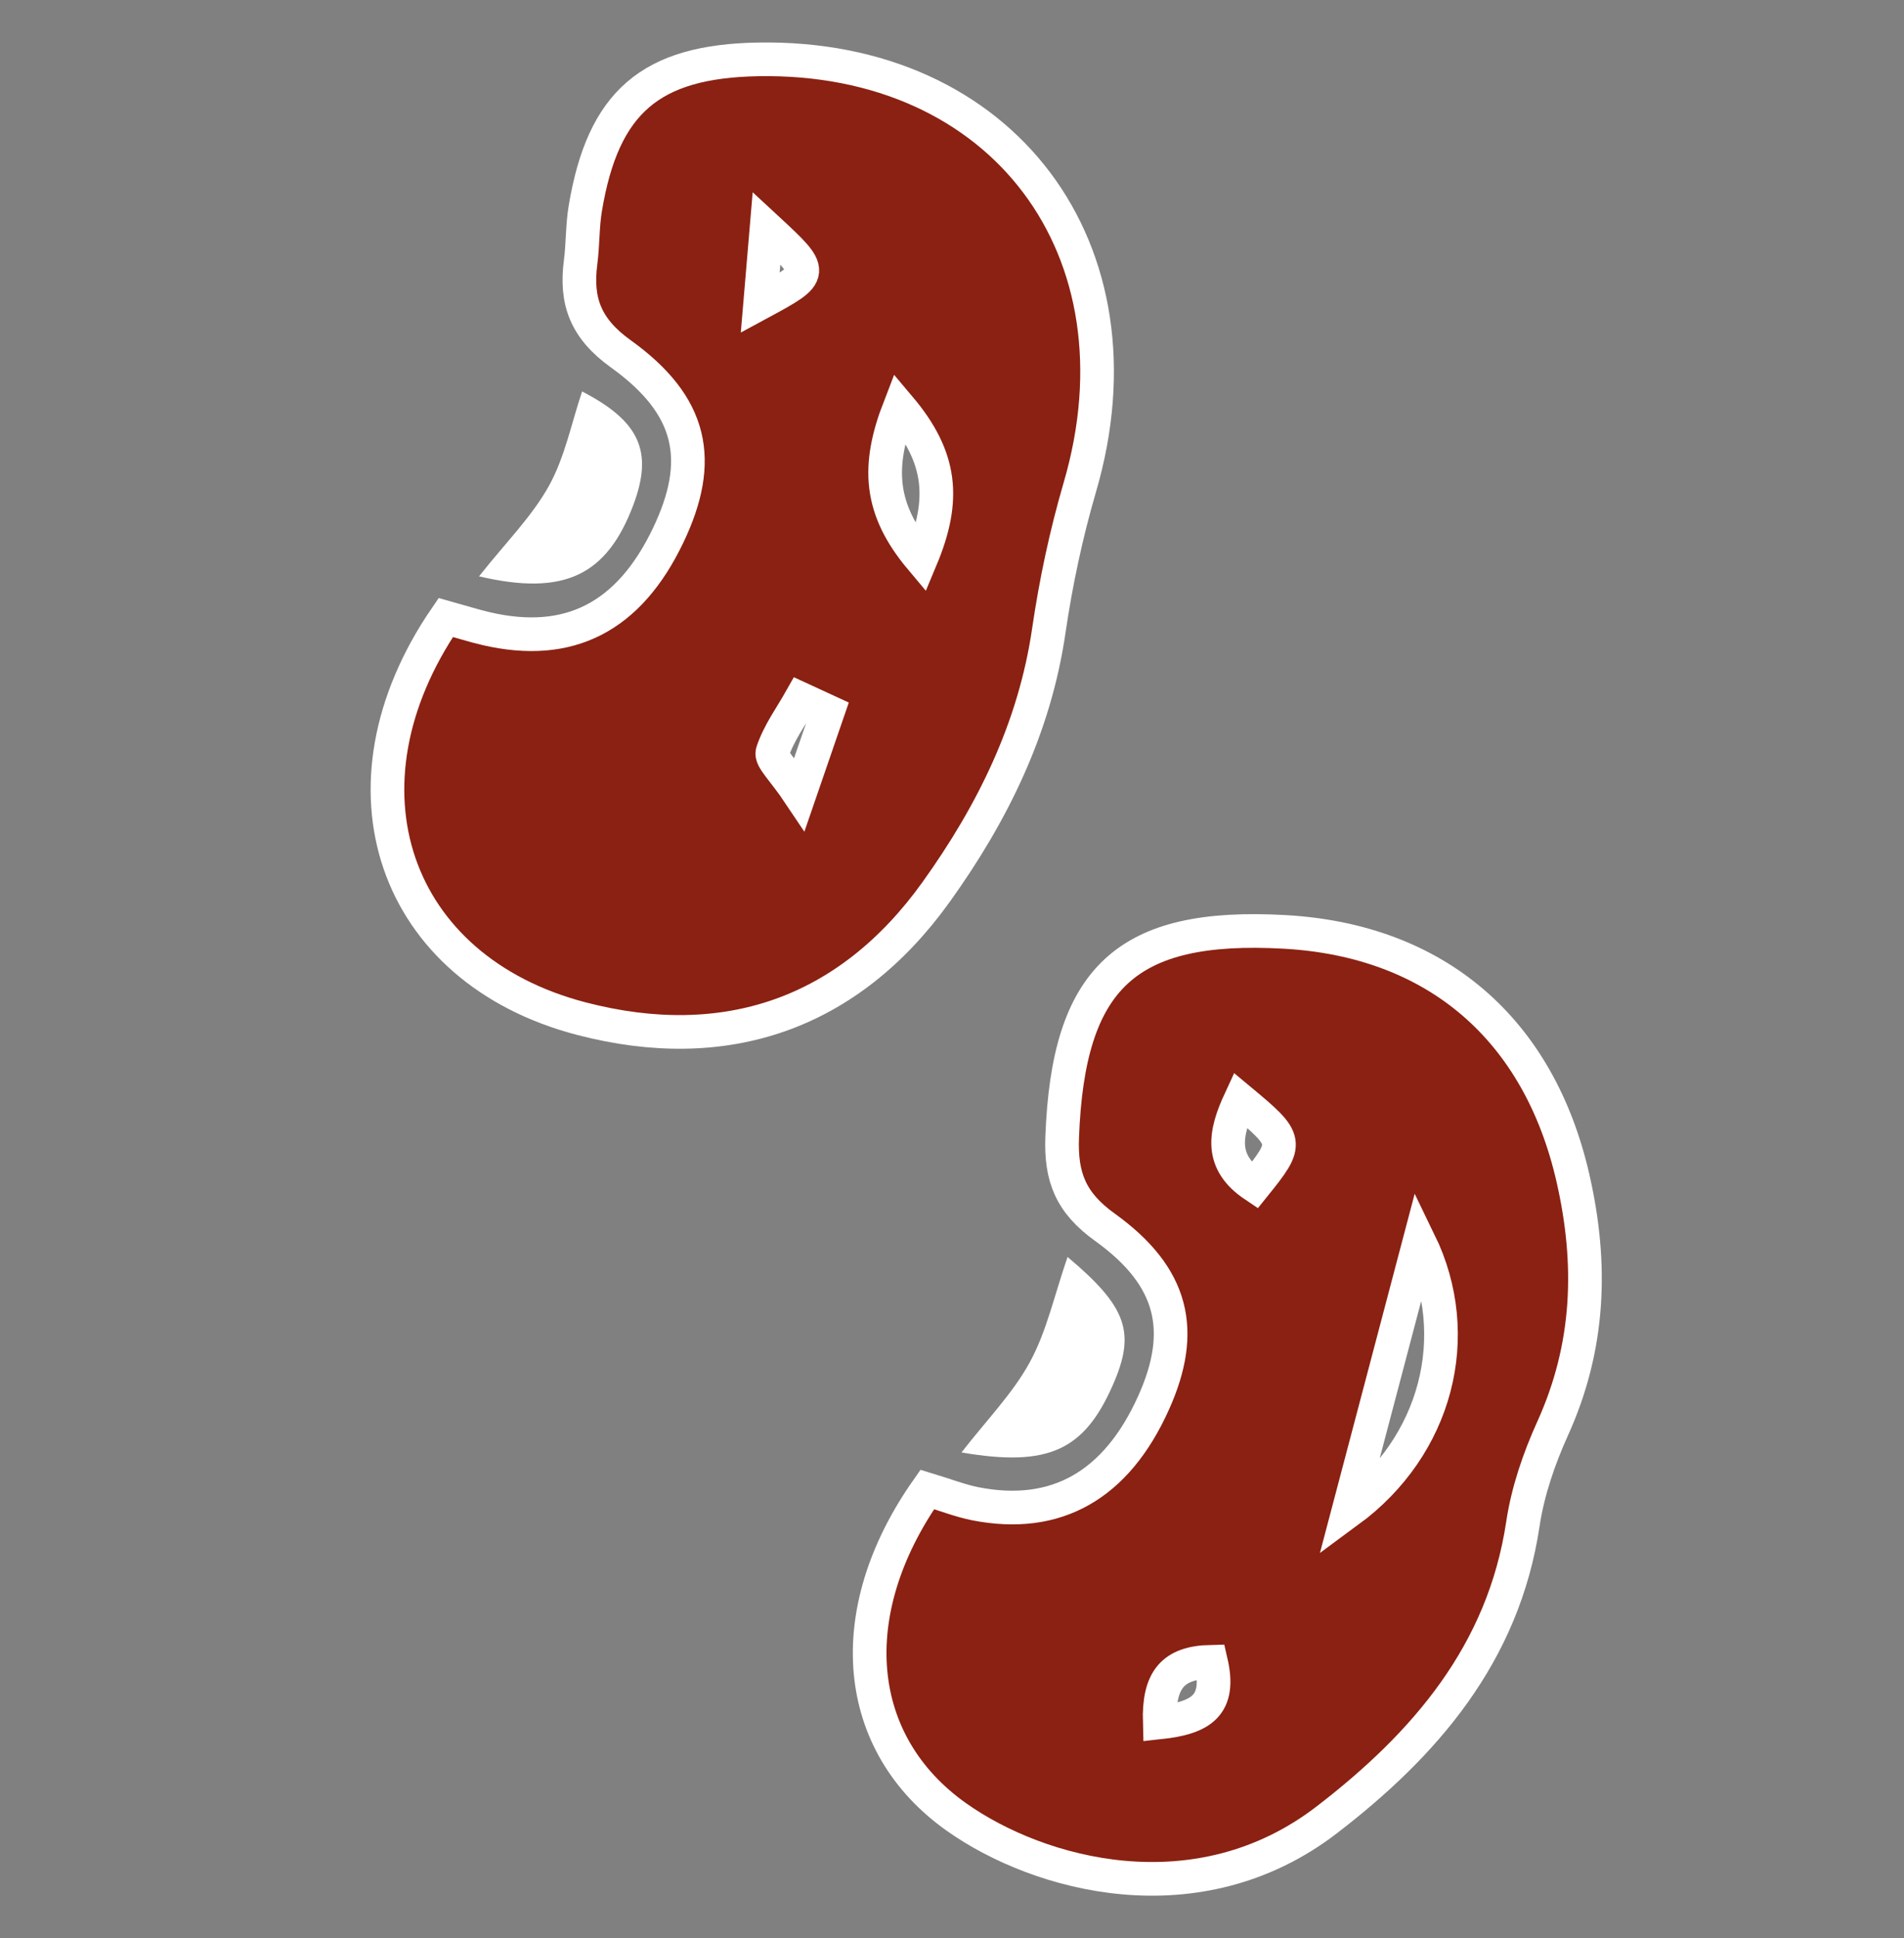
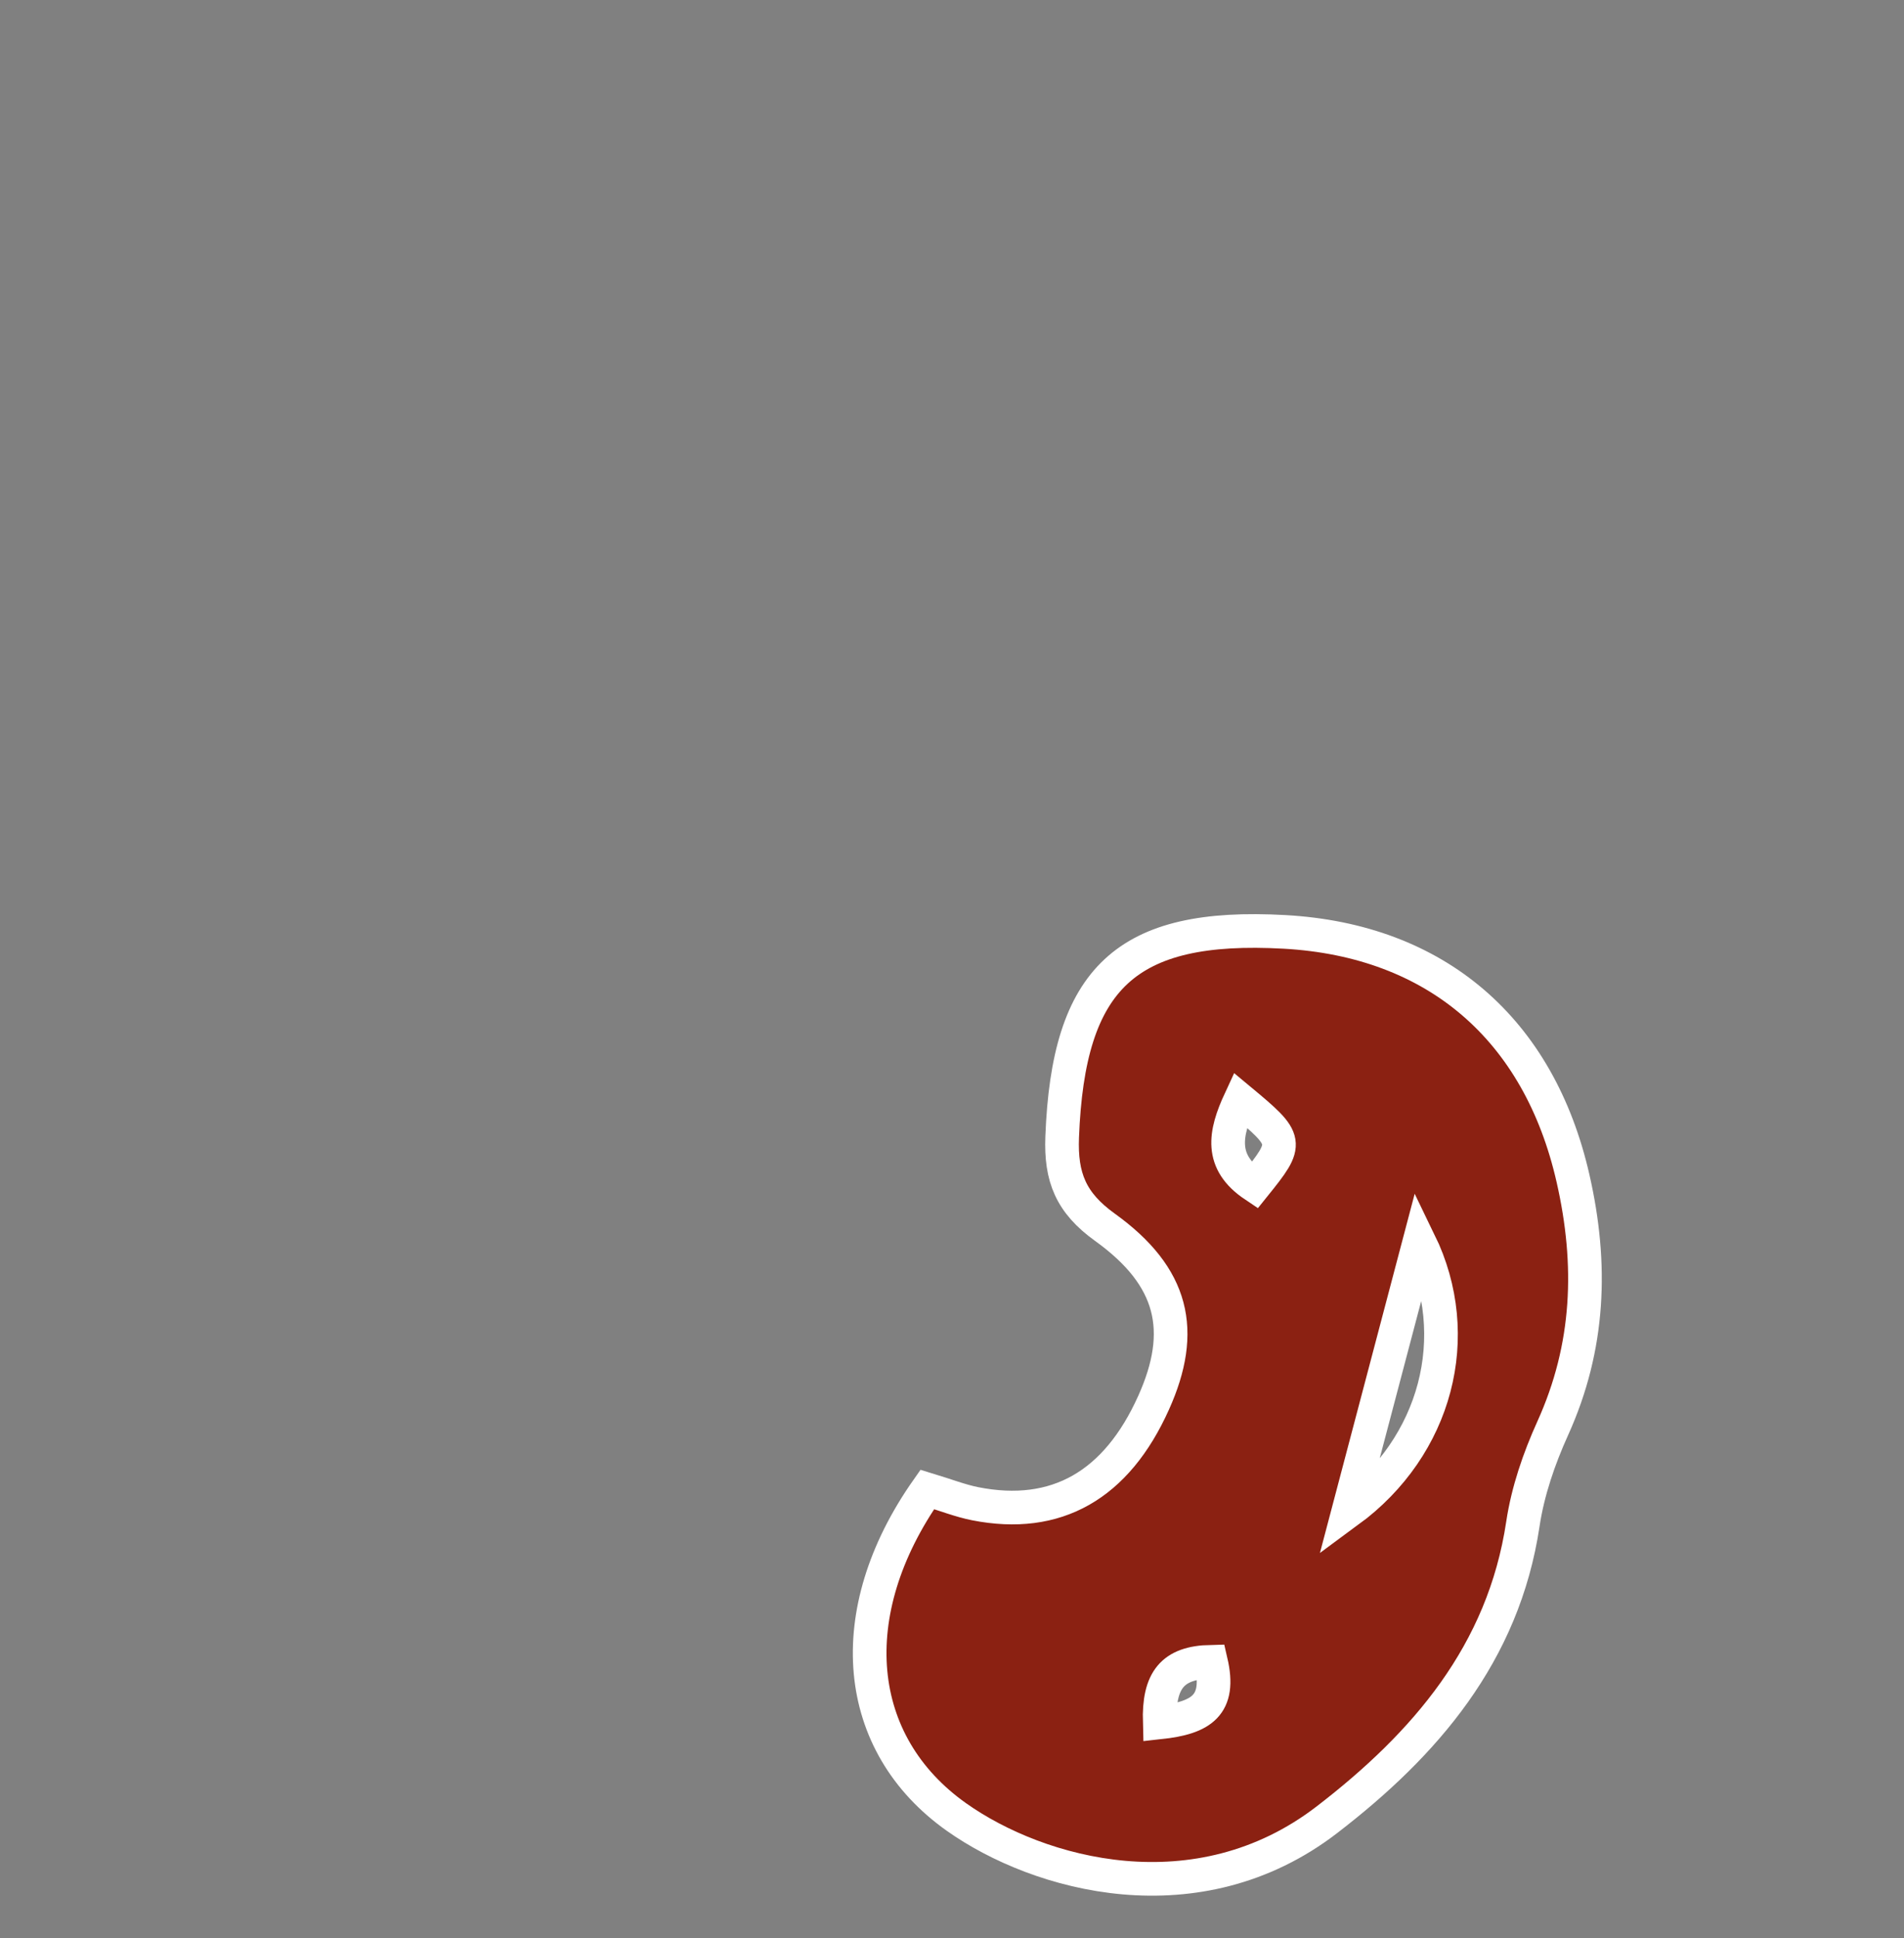
<svg xmlns="http://www.w3.org/2000/svg" version="1.1" x="0px" y="0px" width="792px" height="806px" viewBox="0 116.5 792 806" enable-background="new 0 116.5 792 806" xml:space="preserve">
  <rect x="0" y="116.5" width="792" height="806" fill="#808080" stroke="none" />
  <g id="Layer_1" display="none">
    <ellipse display="inline" cx="396" cy="561.5" rx="654" ry="607" />
    <path display="inline" stroke="#FFFFFF" stroke-width="14" stroke-miterlimit="10" d="M184.433,365.989   c6.685,1.861,11.745,3.477,16.909,4.673c34.46,7.959,59.273-4.792,75.533-38.705c14.96-31.205,10.328-54.093-19.689-75.644   c-14.573-10.462-18.786-21.844-16.679-37.969c0.974-7.445,0.721-15.08,1.956-22.469c7.381-44.265,27.15-61.189,71.882-61.981   c101.883-1.814,162.669,79.334,133.832,177.923c-5.71,19.522-9.979,39.639-12.925,59.772   c-5.933,40.527-23.476,75.937-46.831,108.52c-36.361,50.72-87.516,68.373-147.621,52.699   C162.764,512.445,136.002,436.636,184.433,365.989z M382.093,341.595c10.343-24.702,8.664-42.19-8.91-62.988   C363.646,303.191,364.708,320.932,382.093,341.595z M343.388,405.074c-3.746-1.727-7.501-3.461-11.247-5.188   c-4.118,7.302-9.266,14.271-11.816,22.089c-0.887,2.725,4.609,7.54,11.238,17.464C336.869,424.011,340.124,414.539,343.388,405.074   z M315.208,235.182c22.913-12.387,22.913-12.387,2.638-31.157C316.784,216.531,315.992,225.86,315.208,235.182z" />
    <path display="inline" stroke="#FFFFFF" stroke-width="14" stroke-miterlimit="10" d="M384.722,728.606   c7.77,2.352,13.749,4.72,19.959,5.947c33.723,6.638,58.758-7.658,74.202-42.055c13.369-29.764,8.371-52.336-20.275-72.928   c-14.192-10.201-18.422-20.813-17.78-37.509c2.526-66.251,26.548-88.981,92.466-85.322c63.233,3.509,105.914,40.59,120.02,102.477   c8.174,35.838,6.898,70.116-8.435,103.966c-5.702,12.585-10.375,26.191-12.41,39.79c-8.071,53.936-40.765,91.658-81.537,123.006   c-53.784,41.343-119.742,23.166-154.075-1.141C353.818,834.354,348.606,779.976,384.722,728.606z M559.873,737.65   c36.63-26.904,48.652-72.753,29.549-111.988C579.364,663.805,570.422,697.687,559.873,737.65z M520.819,602.234   c14.493-17.994,14.406-18.651-5.933-35.553C508.385,580.7,506.175,592.43,520.819,602.234z M481.401,825.483   c17.393-1.885,25.511-7.136,21.32-25.225C486.684,800.615,480.895,807.909,481.401,825.483z" />
    <path display="inline" fill="#FFFFFF" d="M198.261,348.874c11.239-14.208,22.002-24.877,29.066-37.597   c6.629-11.943,9.346-26.057,13.805-39.275c24.037,12.403,29.661,25.067,21.281,47.267   C251.452,348.296,233.933,357.253,198.261,348.874z" />
-     <path display="inline" fill="#FFFFFF" d="M443.068,631.935c24.925,20.877,28.346,31.569,18.865,53.183   c-11.88,27.062-26.595,34.342-62.979,28.101c10.471-13.52,21.345-24.544,28.457-37.604   C434.396,662.791,437.549,647.901,443.068,631.935z" />
  </g>
  <g id="Layer_3">
-     <path fill="#8B2112" stroke="#FFFFFF" stroke-width="14" stroke-miterlimit="10" d="M185.434,373.287   c6.684,1.861,11.744,3.477,16.908,4.673c34.461,7.959,59.273-4.792,75.533-38.705c14.961-31.205,10.328-54.093-19.689-75.644   c-14.572-10.462-18.785-21.844-16.679-37.969c0.974-7.445,0.721-15.08,1.956-22.469c7.381-44.265,27.15-61.189,71.882-61.981   c101.883-1.814,162.669,79.334,133.832,177.923c-5.71,19.522-9.979,39.639-12.925,59.772   c-5.933,40.527-23.476,75.937-46.831,108.52c-36.361,50.72-87.517,68.373-147.621,52.699   C163.764,519.743,137.002,443.934,185.434,373.287z M383.093,348.893c10.343-24.702,8.664-42.19-8.91-62.988   C364.646,310.489,365.708,328.23,383.093,348.893z M344.388,412.372c-3.746-1.727-7.501-3.461-11.247-5.188   c-4.118,7.302-9.266,14.271-11.816,22.089c-0.887,2.725,4.609,7.54,11.238,17.464C337.869,431.309,341.124,421.837,344.388,412.372   z M316.208,242.48c22.913-12.387,22.913-12.387,2.638-31.157C317.784,223.829,316.992,233.158,316.208,242.48z" />
    <path fill="#8B2112" stroke="#FFFFFF" stroke-width="14" stroke-miterlimit="10" d="M385.722,735.904   c7.77,2.352,13.749,4.72,19.959,5.947c33.723,6.638,58.758-7.658,74.202-42.055c13.369-29.764,8.371-52.336-20.275-72.928   c-14.192-10.201-18.422-20.813-17.78-37.509c2.526-66.251,26.548-88.981,92.466-85.322c63.233,3.509,105.914,40.59,120.02,102.477   c8.174,35.838,6.898,70.116-8.435,103.966c-5.702,12.585-10.375,26.191-12.41,39.79c-8.071,53.936-40.765,91.658-81.537,123.006   c-53.784,41.343-119.742,23.166-154.075-1.141C354.818,841.651,349.606,787.273,385.722,735.904z M560.873,744.948   c36.63-26.904,48.652-72.753,29.549-111.988C580.364,671.103,571.422,704.984,560.873,744.948z M521.819,609.532   c14.493-17.994,14.406-18.651-5.933-35.553C509.385,587.998,507.175,599.728,521.819,609.532z M482.401,832.781   c17.393-1.885,25.511-7.136,21.32-25.225C487.684,807.913,481.895,815.207,482.401,832.781z" />
-     <path fill="#FFFFFF" d="M199.262,356.172c11.238-14.208,22.002-24.877,29.066-37.597c6.629-11.943,9.346-26.057,13.805-39.275   c24.037,12.403,29.66,25.067,21.281,47.267C252.452,355.594,234.934,364.551,199.262,356.172z" />
-     <path fill="#FFFFFF" d="M444.068,639.232c24.925,20.877,28.346,31.569,18.865,53.183c-11.88,27.062-26.595,34.342-62.979,28.101   c10.471-13.52,21.345-24.544,28.457-37.604C435.396,670.089,438.549,655.199,444.068,639.232z" />
  </g>
  <g id="Layer_2">
</g>
</svg>